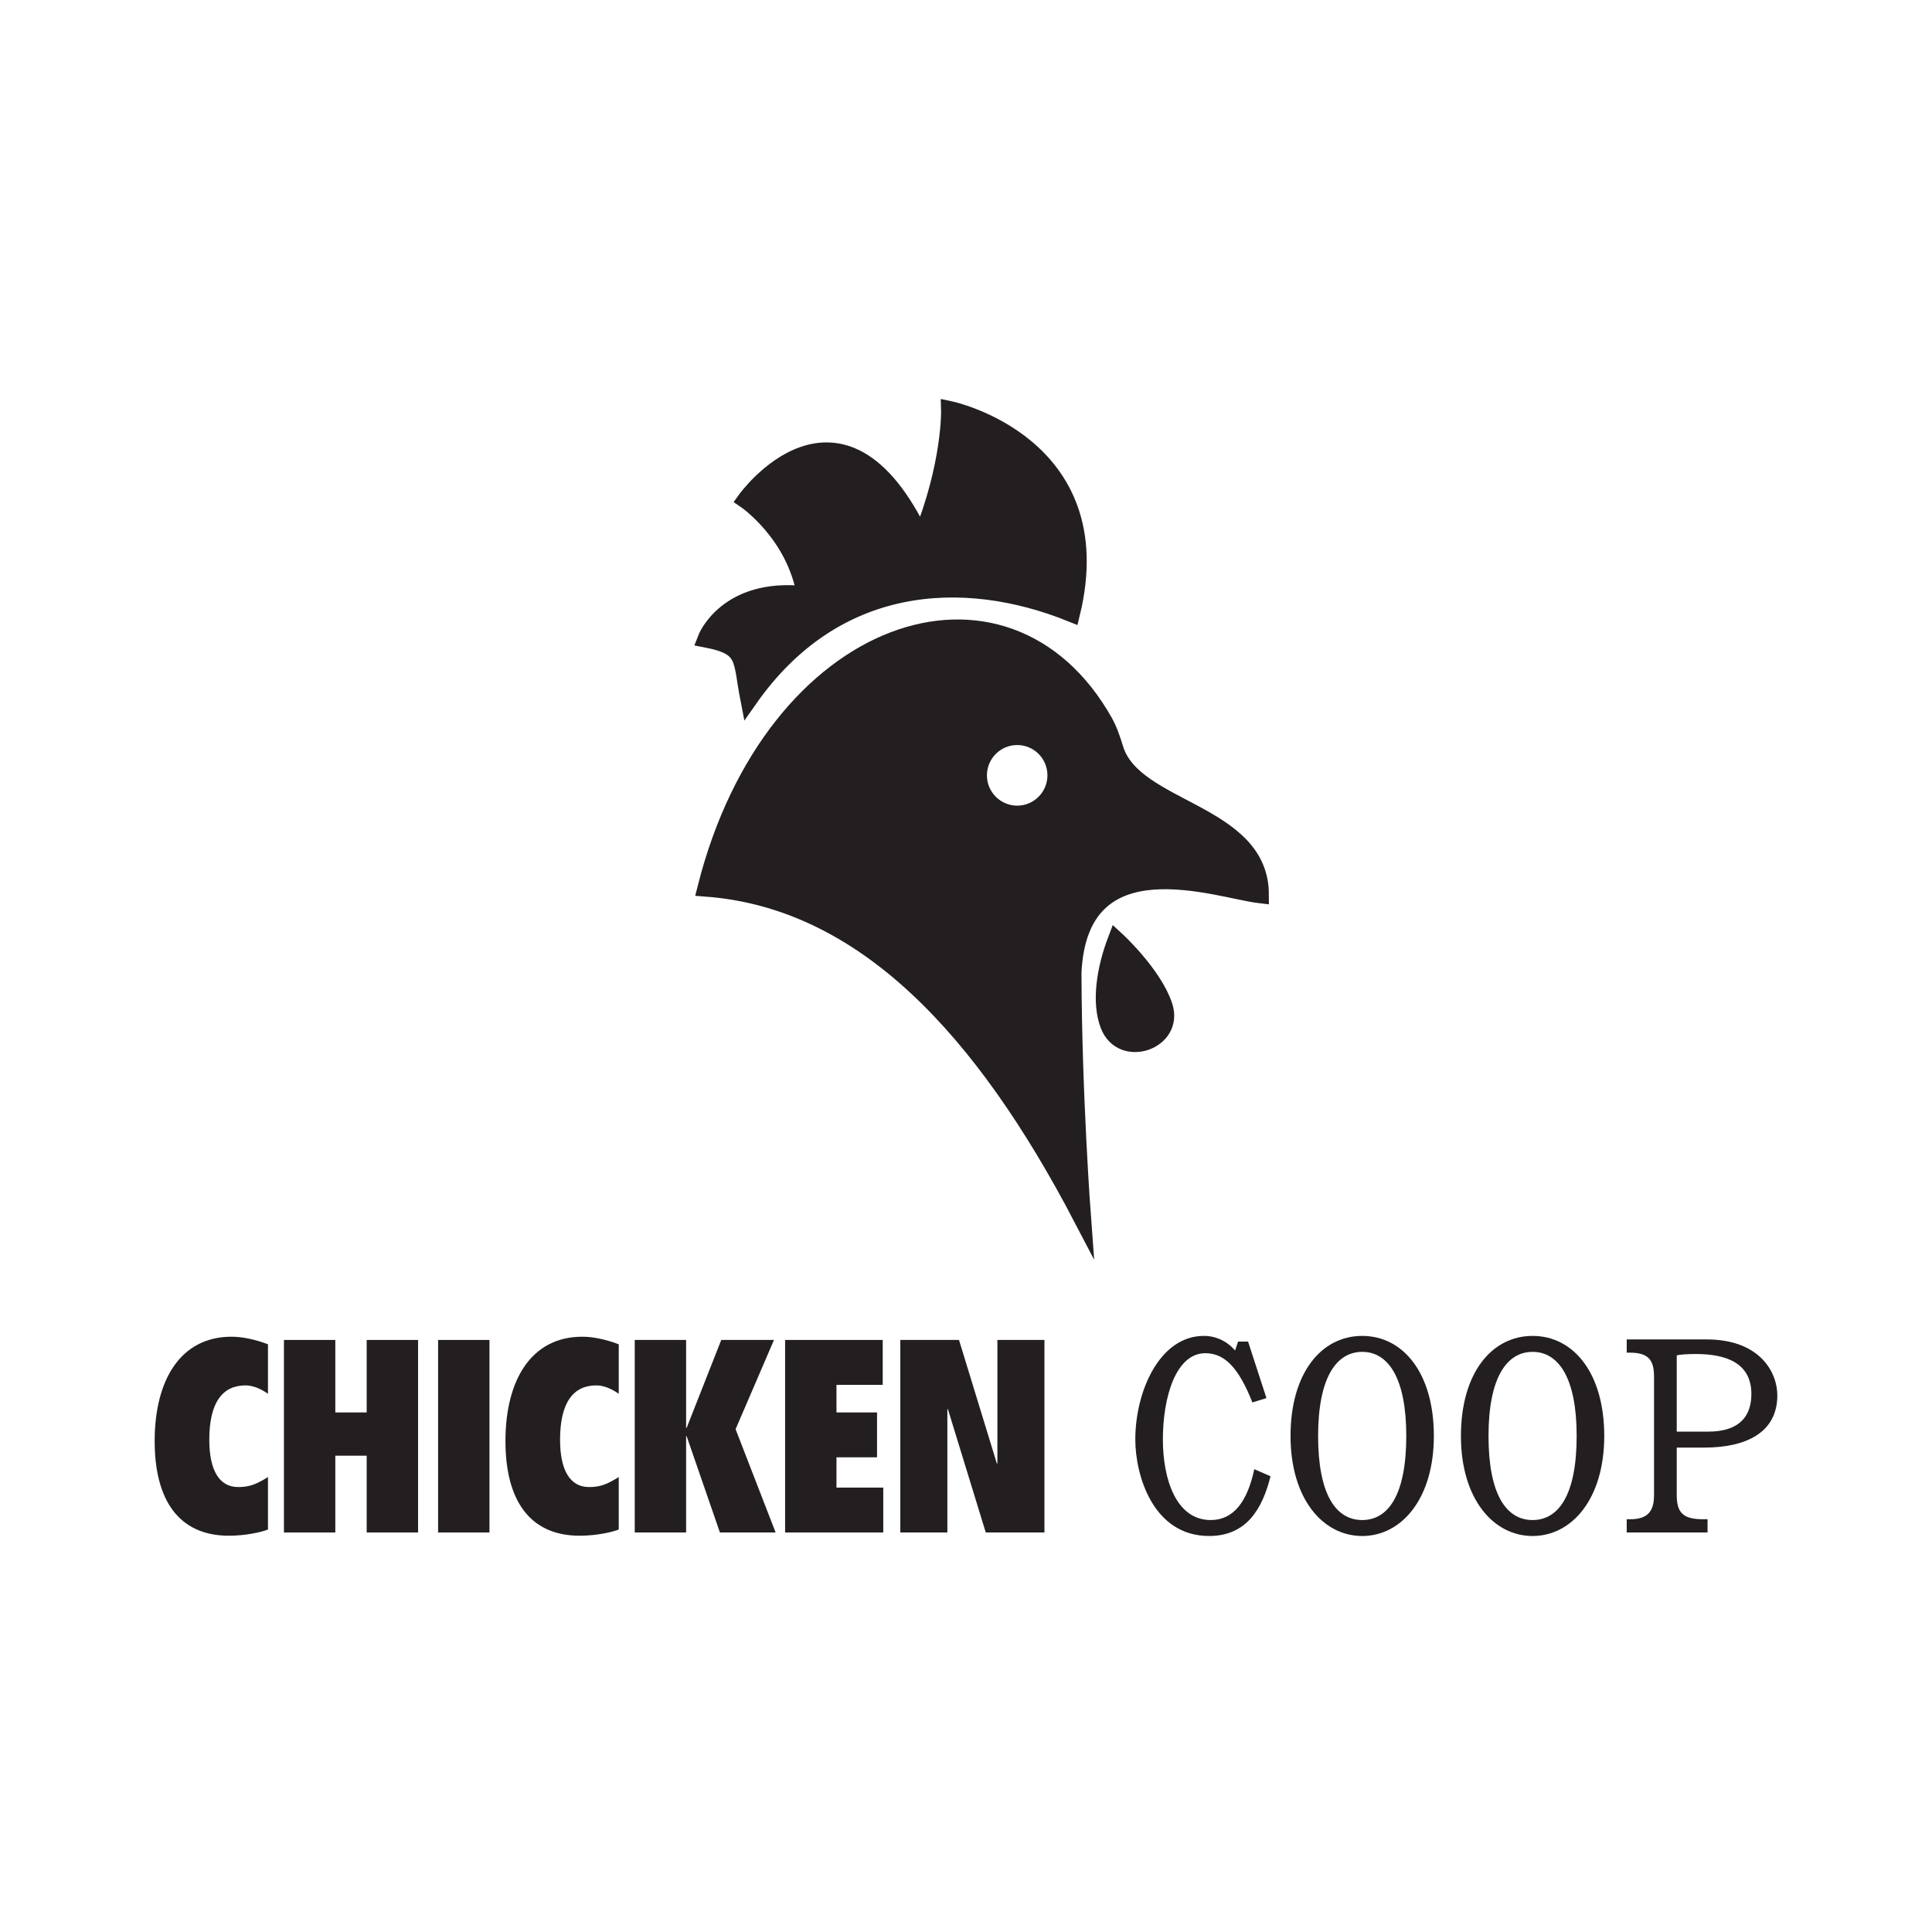
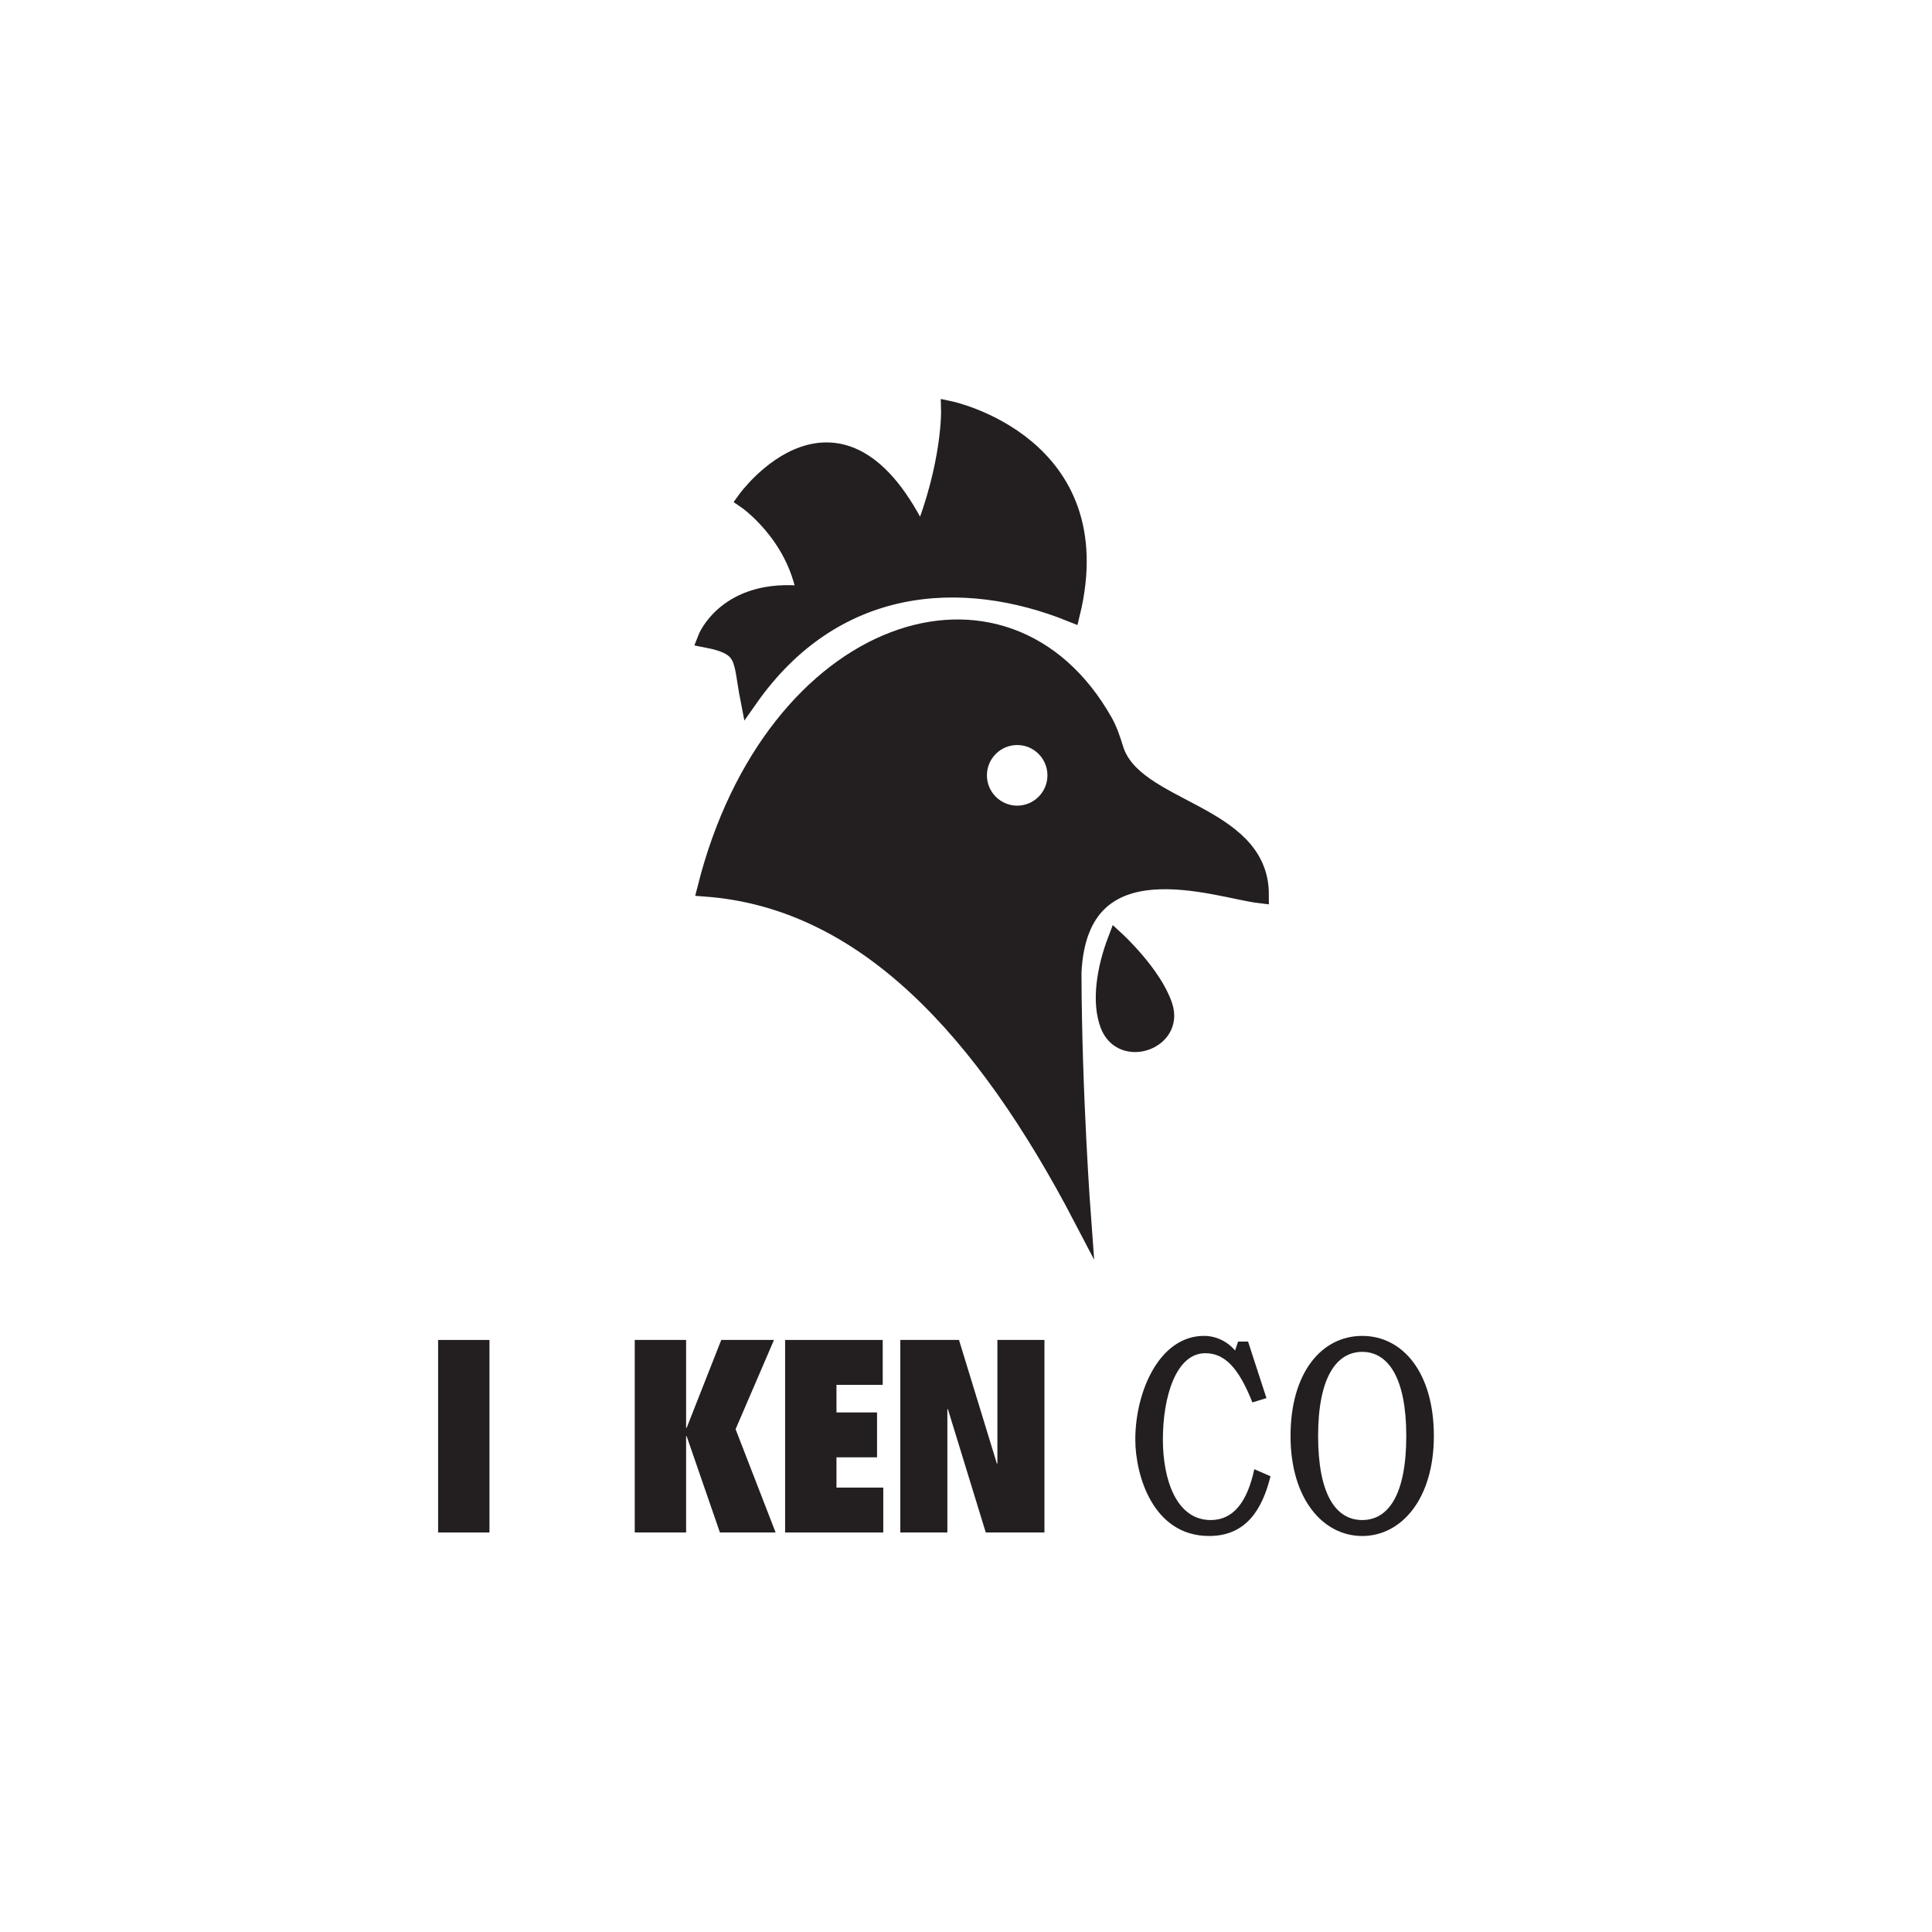
<svg xmlns="http://www.w3.org/2000/svg" id="Layer_1" viewBox="0 0 2286.01 2286.01">
  <defs>
    <style>.cls-1{stroke:#231f20;stroke-miterlimit:10;stroke-width:20.46px;}.cls-1,.cls-2{fill:#231f20;}</style>
  </defs>
  <g>
-     <path class="cls-2" d="M317.07,1809.77c-7.68,3.21-27.19,7.36-46.07,7.36-60.47,0-87.99-43.51-87.99-111.98,0-72.95,31.04-123.5,90.87-123.5,12.15,0,27.19,2.88,43.19,8.97v58.55c-8.64-6.09-17.92-9.92-26.55-9.92-27.21,0-42.88,20.16-42.88,64.31,0,36.15,11.84,55.98,34.24,55.98,13.75,0,21.75-3.51,35.19-11.84v62.07Z" />
-     <path class="cls-2" d="M335.97,1585.48h60.79v85.76h37.12v-85.76h60.79v227.81h-60.79v-90.86h-37.12v90.86h-60.79v-227.81Z" />
    <path class="cls-2" d="M518.38,1585.48h60.79v227.81h-60.79v-227.81Z" />
-     <path class="cls-2" d="M732.12,1809.77c-7.68,3.21-27.19,7.36-46.07,7.36-60.47,0-87.98-43.51-87.98-111.98,0-72.95,31.03-123.5,90.86-123.5,12.15,0,27.19,2.88,43.19,8.97v58.55c-8.64-6.09-17.92-9.92-26.56-9.92-27.19,0-42.87,20.16-42.87,64.31,0,36.15,11.84,55.98,34.24,55.98,13.76,0,21.75-3.51,35.19-11.84v62.07Z" />
    <path class="cls-2" d="M751.04,1585.48h60.79v103.99h.64l40.95-103.99h62.39l-45.43,105.59,47.36,122.22h-65.91l-39.36-113.91h-.64v113.91h-60.79v-227.81Z" />
    <path class="cls-2" d="M928.96,1585.48h115.5v53.12h-54.71v32.64h48v53.1h-48v35.83h55.36v53.12h-116.14v-227.81Z" />
    <path class="cls-2" d="M1065.29,1585.48h69.43l44.79,146.22h.64v-146.22h55.67v227.81h-69.43l-44.79-145.9h-.64v145.9h-55.67v-227.81Z" />
  </g>
  <g>
    <path class="cls-2" d="M1464.91,1587.4h11.84l21.76,66.88-16.64,5.12c-16.31-41.28-32.95-58.24-55.67-58.24-34.87,0-50.24,51.83-50.24,102.07,0,47.03,15.68,95.34,56.64,95.34,26.55,0,43.19-21.12,51.51-60.15l19.21,8.31c-9.6,38.71-28.48,70.71-72.64,70.71-66.55,0-87.34-72-87.34-114.22,0-56.64,28.48-122.55,81.27-122.55,13.76,0,27.19,6.08,36.79,17.28l3.52-10.56Z" />
    <path class="cls-2" d="M1611.8,1580.69c48.31,0,84.79,43.83,84.79,118.38s-38.4,118.38-84.79,118.38-84.79-43.83-84.79-118.38,36.48-118.38,84.79-118.38Zm0,18.88c-30.72,0-52.16,30.72-52.16,99.5s20.8,99.5,52.16,99.5,52.15-30.72,52.15-99.5-21.43-99.5-52.15-99.5Z" />
-     <path class="cls-2" d="M1813.41,1580.69c48.31,0,84.79,43.83,84.79,118.38s-38.4,118.38-84.79,118.38-84.79-43.83-84.79-118.38,36.48-118.38,84.79-118.38Zm0,18.88c-30.72,0-52.15,30.72-52.15,99.5s20.79,99.5,52.15,99.5,52.15-30.72,52.15-99.5-21.43-99.5-52.15-99.5Z" />
-     <path class="cls-2" d="M1924.79,1797.62h4.16c20.48,0,28.16-9.28,28.16-28.48v-140.14c0-19.19-6.09-28.48-28.48-28.48h-3.85v-15.67h94.4c63.34,0,83.82,39.03,83.82,66.22,0,44.48-37.76,61.76-86.39,61.76h-32.64v56.31c0,20.79,7.68,28.48,31.04,28.48h5.43v15.67h-95.67v-15.67Zm96.31-103.67c37.76,0,51.19-18.88,51.19-44.48,0-36.79-29.76-47.36-65.91-47.36-9.28,0-18.88,.64-22.4,1.6v90.23h37.12Z" />
  </g>
  <path class="cls-1" d="M1319.09,886.12c-3.34-10.87-6.93-21.73-12.42-31.64-116.31-206.7-392.14-116.42-471.19,196.19,186.76,14.09,327.9,166.46,445.28,391.19,0,0-10.98-146.52-11.34-291.24,7.52-159.65,170.52-98.03,221.74-92.06,0-98.27-149.62-98.99-172.07-172.43Zm-115.47,77.38c-25.43,0-46.09-20.66-46.09-46.09s20.66-46.09,46.09-46.09,45.97,20.66,45.97,46.09-20.66,46.09-45.97,46.09Z" />
  <path class="cls-1" d="M1320.84,1112.33c-12.82,33.67-19.36,72.92-8.77,100.55,15.61,40.71,78.75,19.05,65.19-22.39-12.31-37.6-56.42-78.16-56.42-78.16Z" />
  <path class="cls-1" d="M1267.76,725.66c-129.06-52-280.56-42.65-381.57,101.38-9.35-48.03-2.25-61.72-50.69-71.08,0,0,24.03-62.95,117.55-52.11-12.31-72.65-70.6-112.32-70.6-112.32,0,0,112.23-156.36,207.62,45.18,35.54-88.19,33.67-151.96,33.67-151.96,0,0,192.65,40.4,144.02,240.91Z" />
</svg>